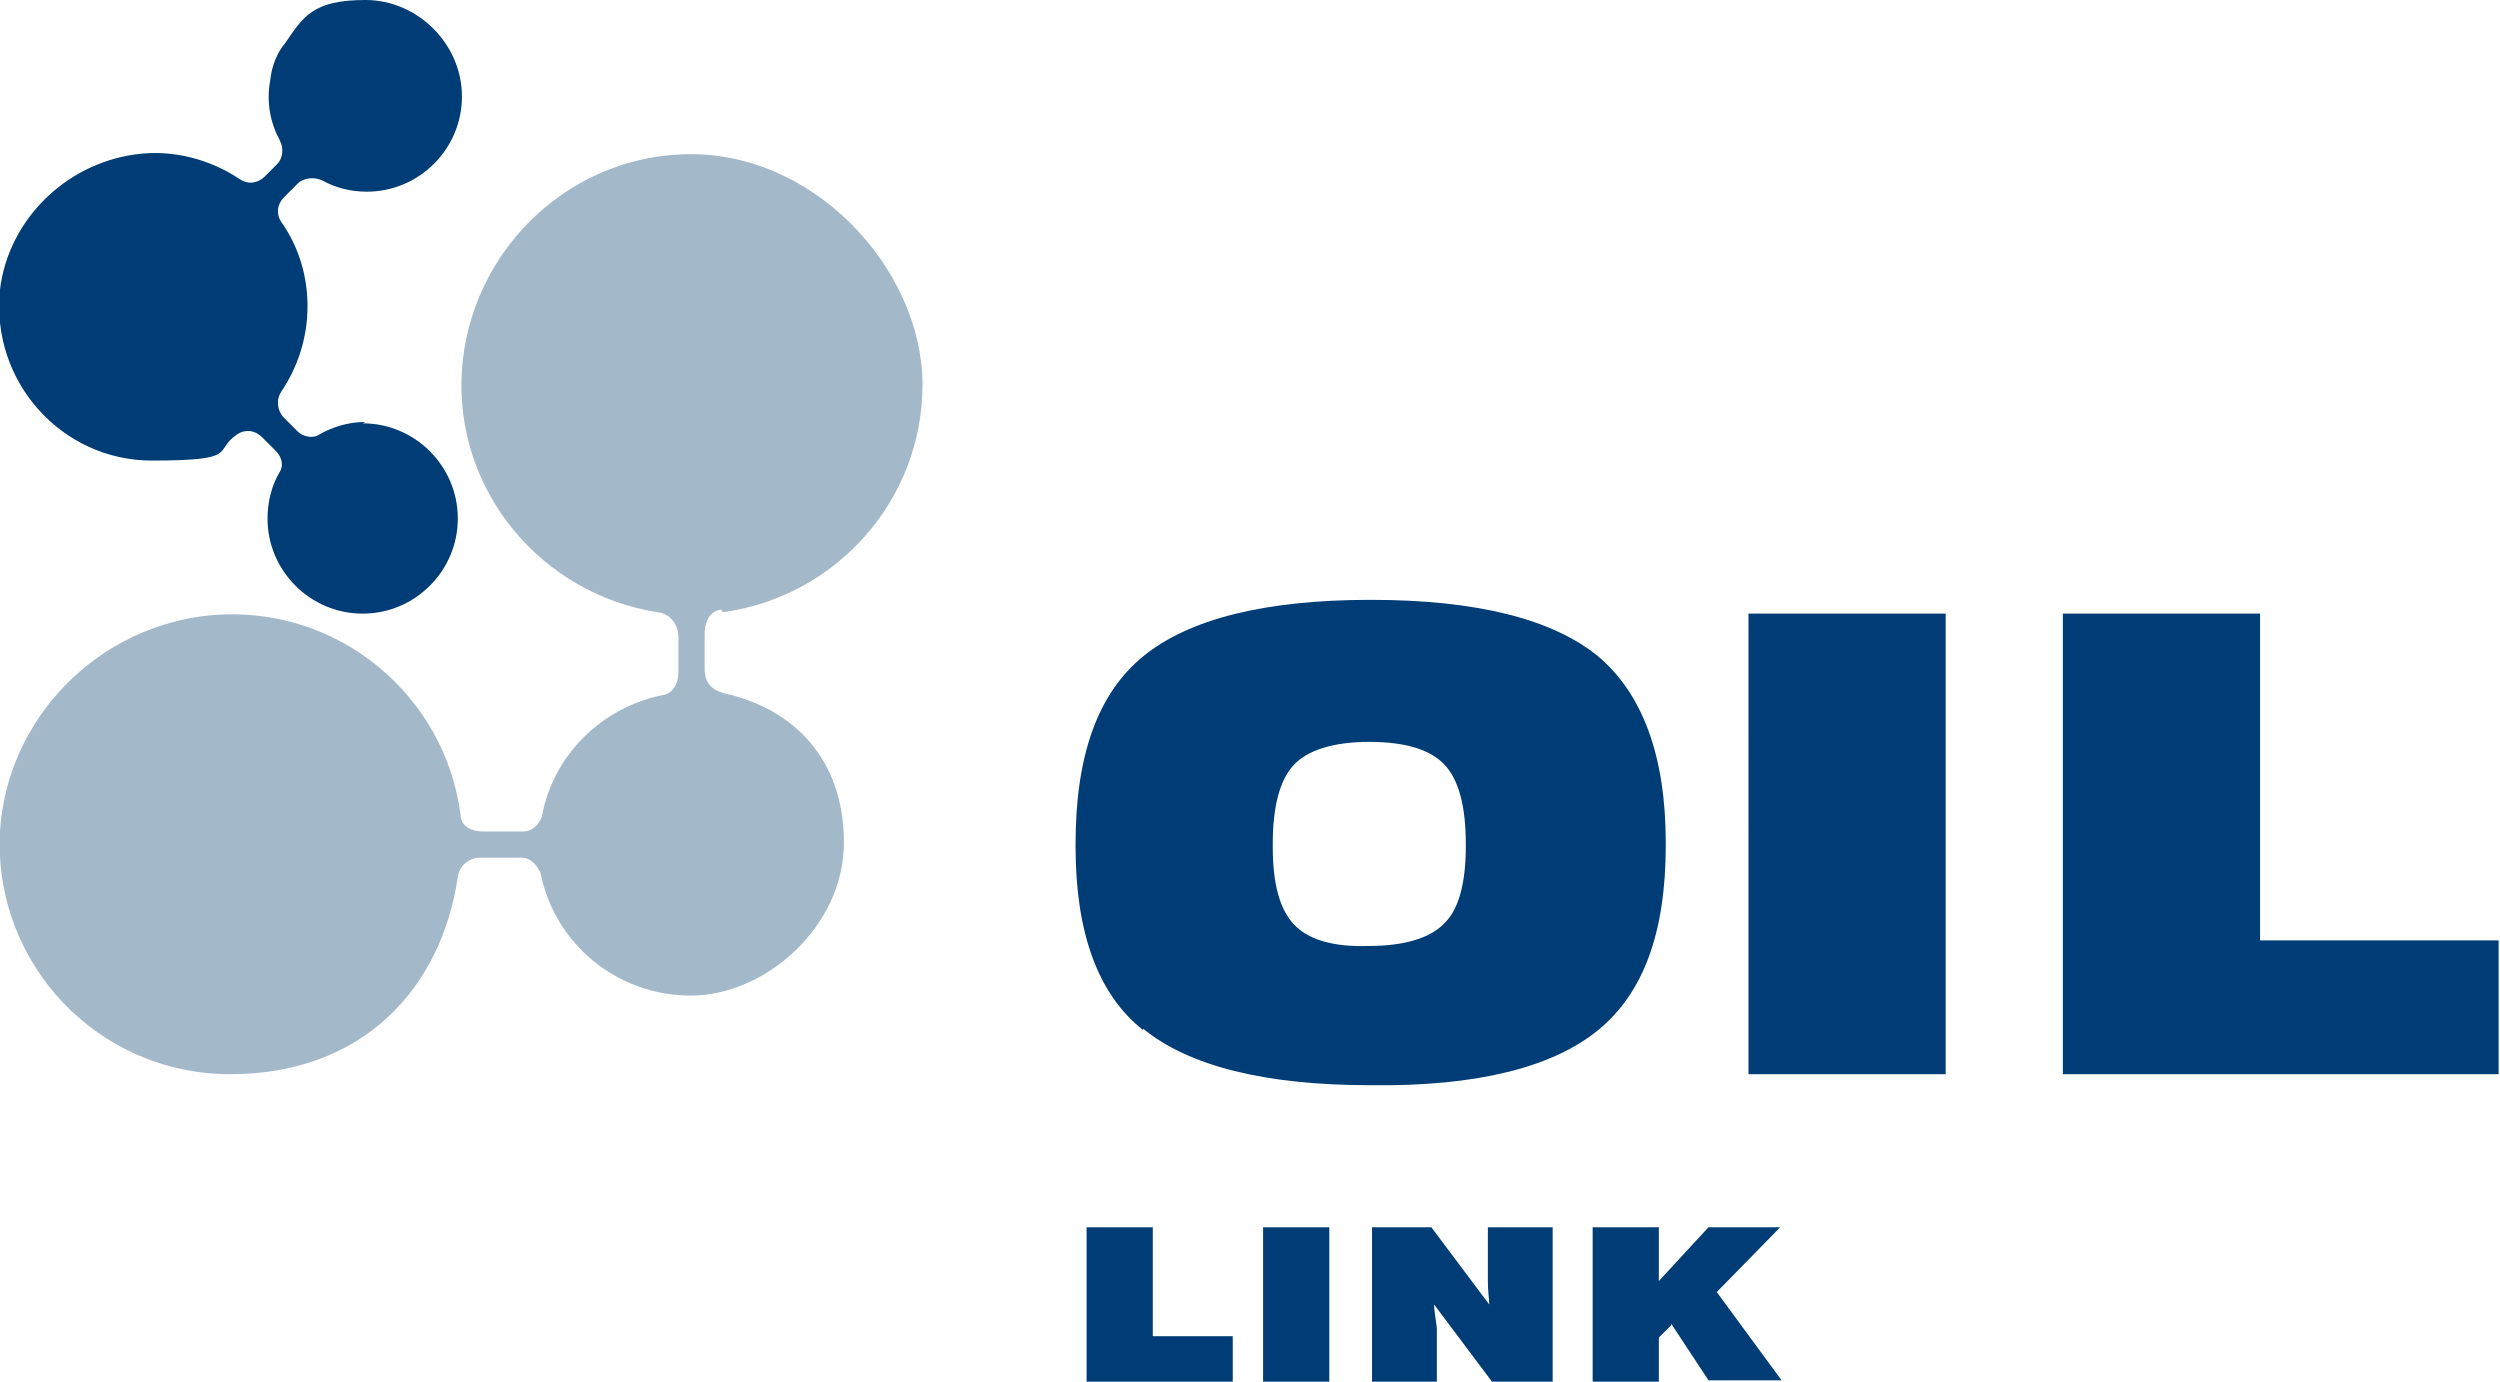
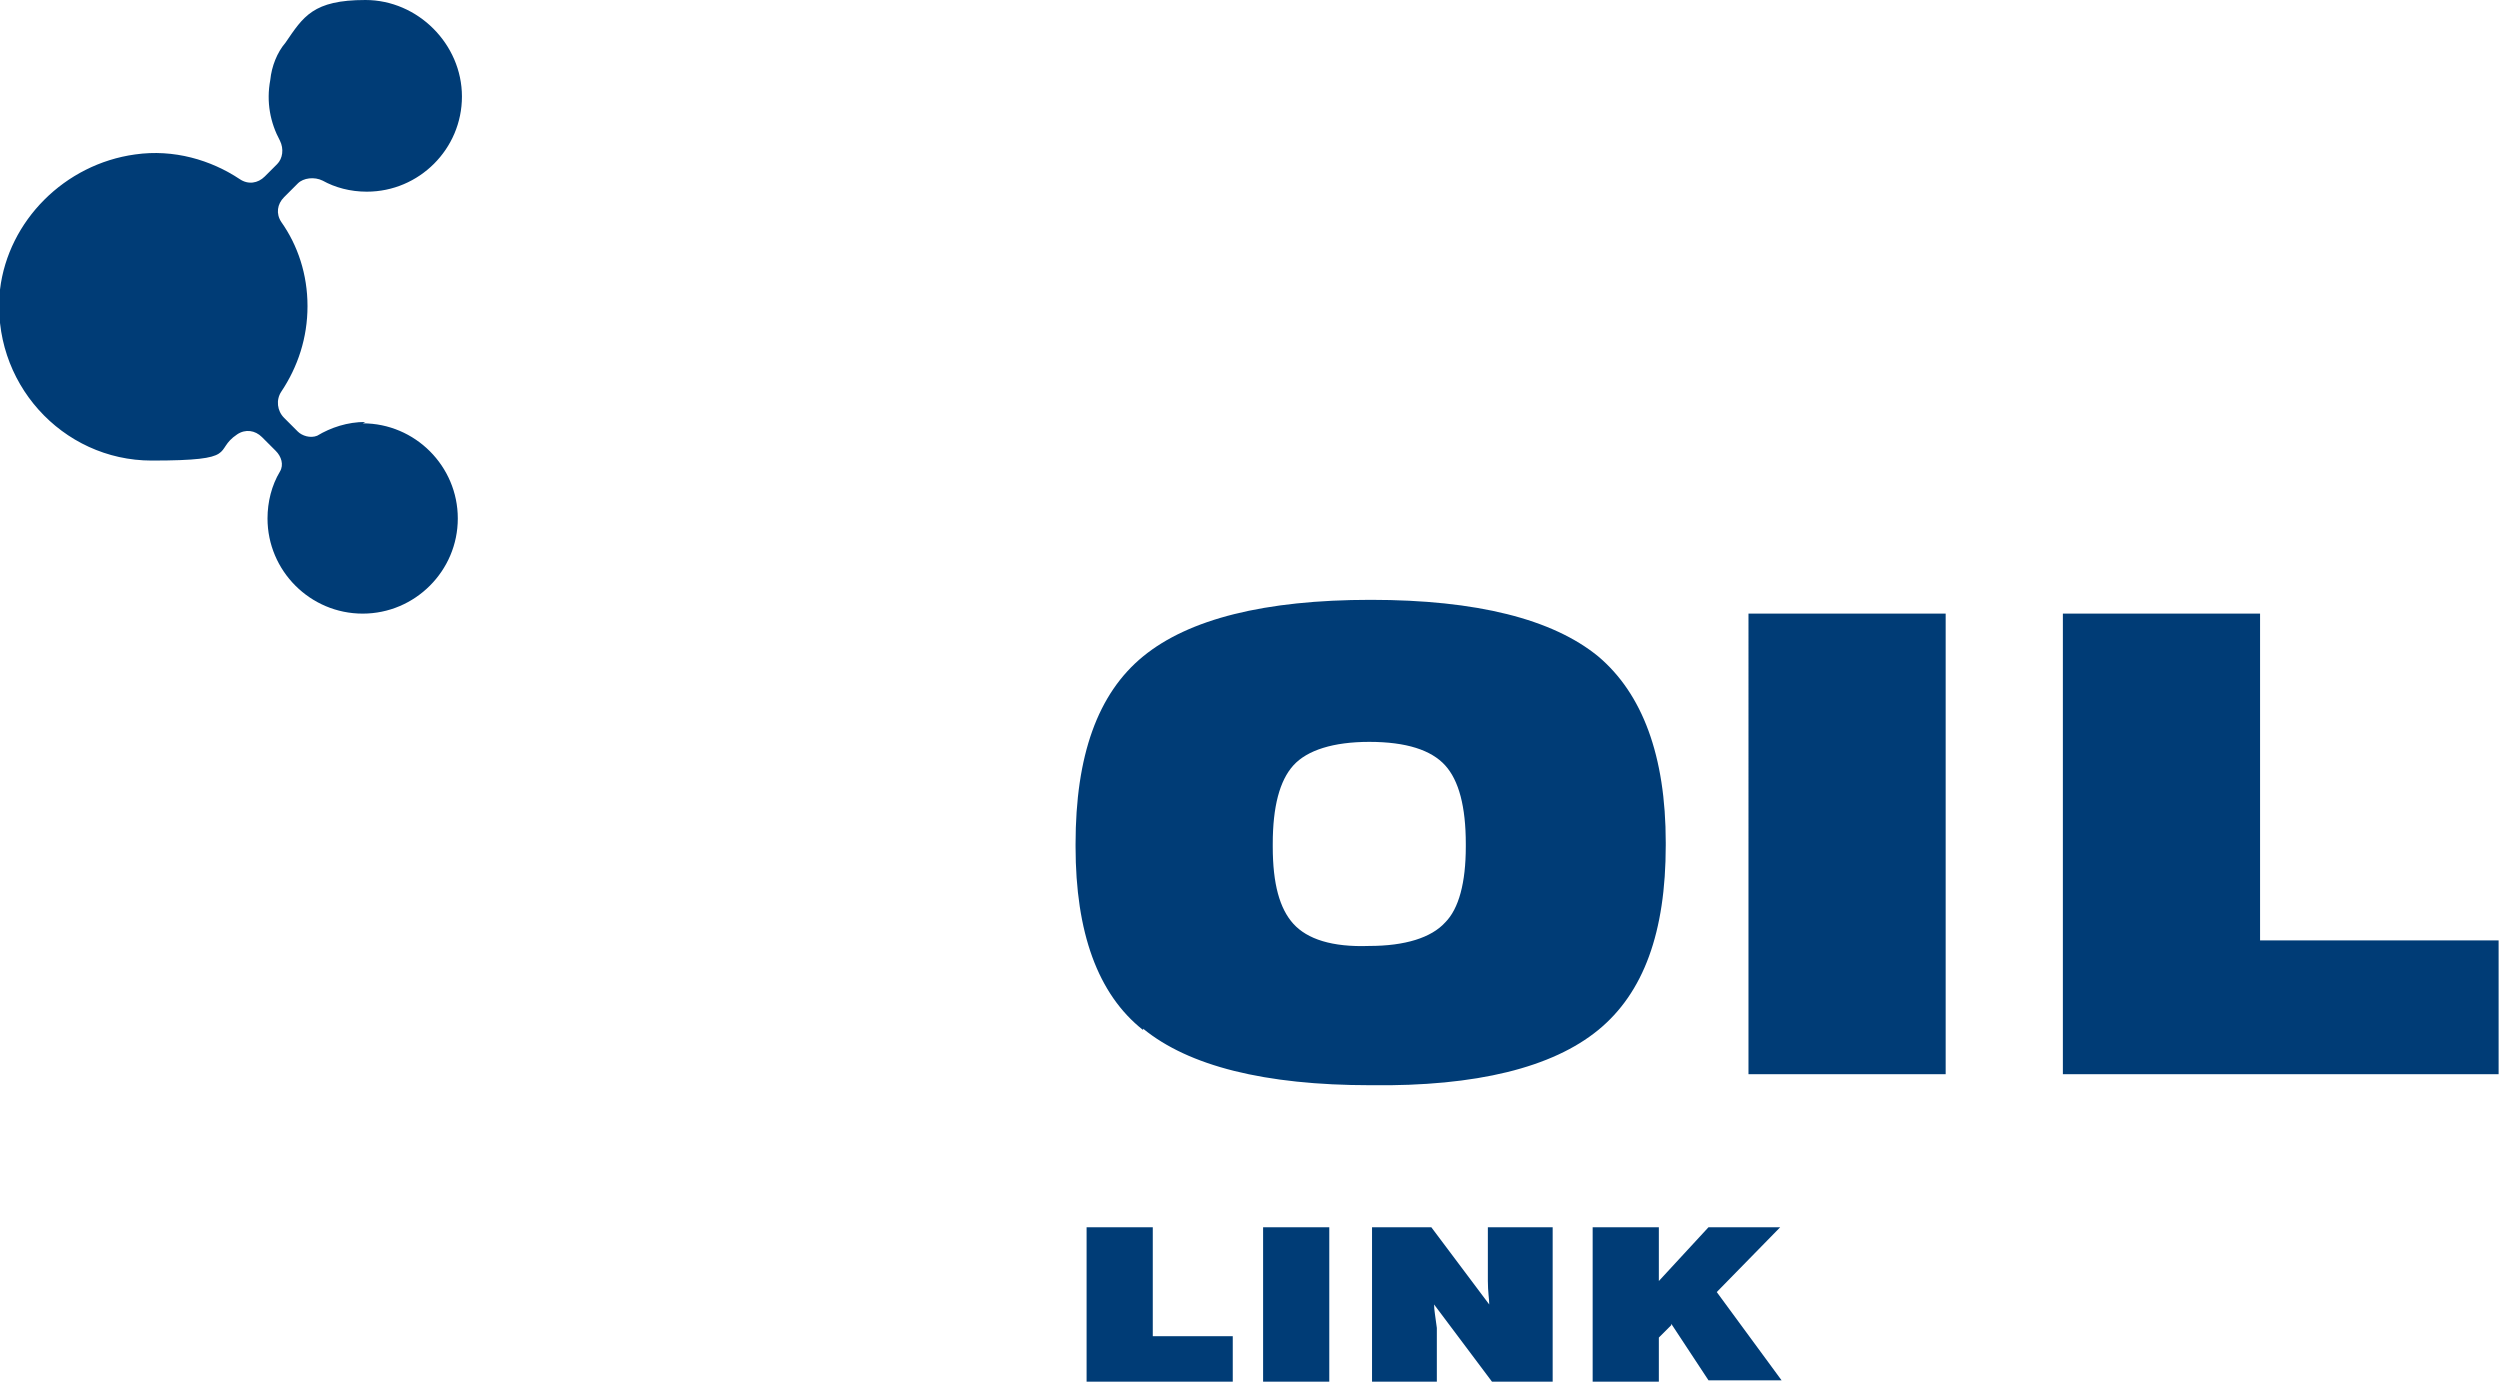
<svg xmlns="http://www.w3.org/2000/svg" id="_Слой_1" data-name="Слой 1" viewBox="0 0 181.3 100.2">
  <defs>
    <style>
      .cls-1 {
        fill: #a3b8c9;
      }

      .cls-2 {
        fill: #003c76;
      }
    </style>
  </defs>
  <g>
    <path class="cls-2" d="M89.4,96.9v3.3h-10.6v-11.2h4.8v7.9h5.8Zm2.2-7.9h4.8v11.2h-4.8v-11.2Zm7.8,0h4.4l4.2,5.6h0c0-.4-.1-.9-.1-1.7,0-.7,0-1.2,0-1.6v-2.3h4.7v11.2h-4.4l-4.2-5.6h0c0,.4,.1,.9,.2,1.7,0,.7,0,1.2,0,1.6v2.3h-4.7v-11.2Zm21.8,7.1l-.9,.9v3.2h-4.8v-11.2h4.8v3.9l3.6-3.9h5.2l-4.6,4.7,4.7,6.4h-5.3l-2.7-4.1Z" />
    <path class="cls-2" d="M82.9,74.7c-3.3-2.6-4.9-7.1-4.9-13.3v-.2c0-6.4,1.6-10.9,4.9-13.6,3.3-2.7,8.8-4.1,16.5-4.1,7.7,0,13.2,1.4,16.5,4.1,3.2,2.7,4.9,7.2,4.9,13.5v.2c0,6.3-1.6,10.7-4.9,13.4-3.3,2.7-8.8,4.1-16.5,4-7.7,0-13.2-1.4-16.5-4.1Zm21.9-7.8c1-1,1.5-2.9,1.5-5.5v-.2c0-2.7-.5-4.6-1.5-5.7-1-1.1-2.8-1.7-5.5-1.7-2.6,0-4.5,.6-5.5,1.7-1,1.1-1.5,3-1.5,5.7v.2c0,2.7,.5,4.5,1.5,5.6,1,1.1,2.8,1.7,5.5,1.6,2.6,0,4.5-.6,5.5-1.7Zm22-22.4h14.3v33.4h-14.3V44.5Zm54.4,23.7v9.7h-31.6V44.5h14.3v23.7h17.3Z" />
  </g>
  <g>
-     <path class="cls-1" d="M52.4,44.4c8.2-1.1,14.5-8.1,14.5-16.5s-8-17.2-17.6-16.7c-8.4,.4-15.2,7.2-15.8,15.6-.6,8.8,5.8,16.3,14.2,17.6,.9,.1,1.5,.9,1.5,1.8,0,1.2,0,2.5,0,2.5,0,1-.5,1.6-1.1,1.7-4.5,.9-8,4.4-8.8,8.8-.2,.6-.7,1.1-1.4,1.1h-2.8c-1.1,0-1.7-.5-1.7-1.2-1.1-8.6-8.8-15.2-17.9-14.5C7.1,45.3,.5,52.1,0,60.3c-.5,9.6,7.1,17.6,16.7,17.6s15.3-6.2,16.5-14.3c.1-.8,.8-1.4,1.6-1.4h3c.7,0,1.1,.5,1.4,1.1,0,0,0,0,0,0,1,5.1,5.5,8.9,10.9,8.9s11.1-5,11.1-11.1-3.7-9.7-8.6-10.8c-1.2-.3-1.5-1-1.5-1.8v-2.5c0-1.1,.5-1.7,1.2-1.8Z" />
    <path class="cls-2" d="M26.5,30.6c-1.3,0-2.5,.4-3.5,1-.5,.2-1.1,0-1.4-.3l-1-1c-.5-.5-.6-1.3-.2-1.9,1.2-1.8,1.9-3.9,1.9-6.2s-.7-4.4-1.9-6.1c-.4-.6-.3-1.3,.2-1.8l1-1c.4-.4,1.2-.5,1.8-.2,.9,.5,2,.8,3.2,.8,3.8,0,6.9-3.1,6.9-6.9S30.3,0,26.5,0s-4.5,1.2-5.8,3.1c-.6,.7-1,1.7-1.1,2.7-.3,1.6,0,3.1,.7,4.4,.3,.6,.2,1.3-.2,1.7l-.9,.9c-.5,.5-1.2,.6-1.8,.2-2.1-1.4-4.8-2.2-7.6-1.8C4.7,11.9,.6,16,0,21c-.7,6.7,4.5,12.4,11,12.4s4.4-.7,6.2-1.9c.6-.4,1.3-.3,1.8,.2l1,1c.4,.4,.6,1,.3,1.5-.6,1-.9,2.2-.9,3.4,0,3.8,3.1,6.9,6.9,6.9s6.9-3.1,6.9-6.9-3.1-6.9-6.9-6.9Z" />
  </g>
</svg>